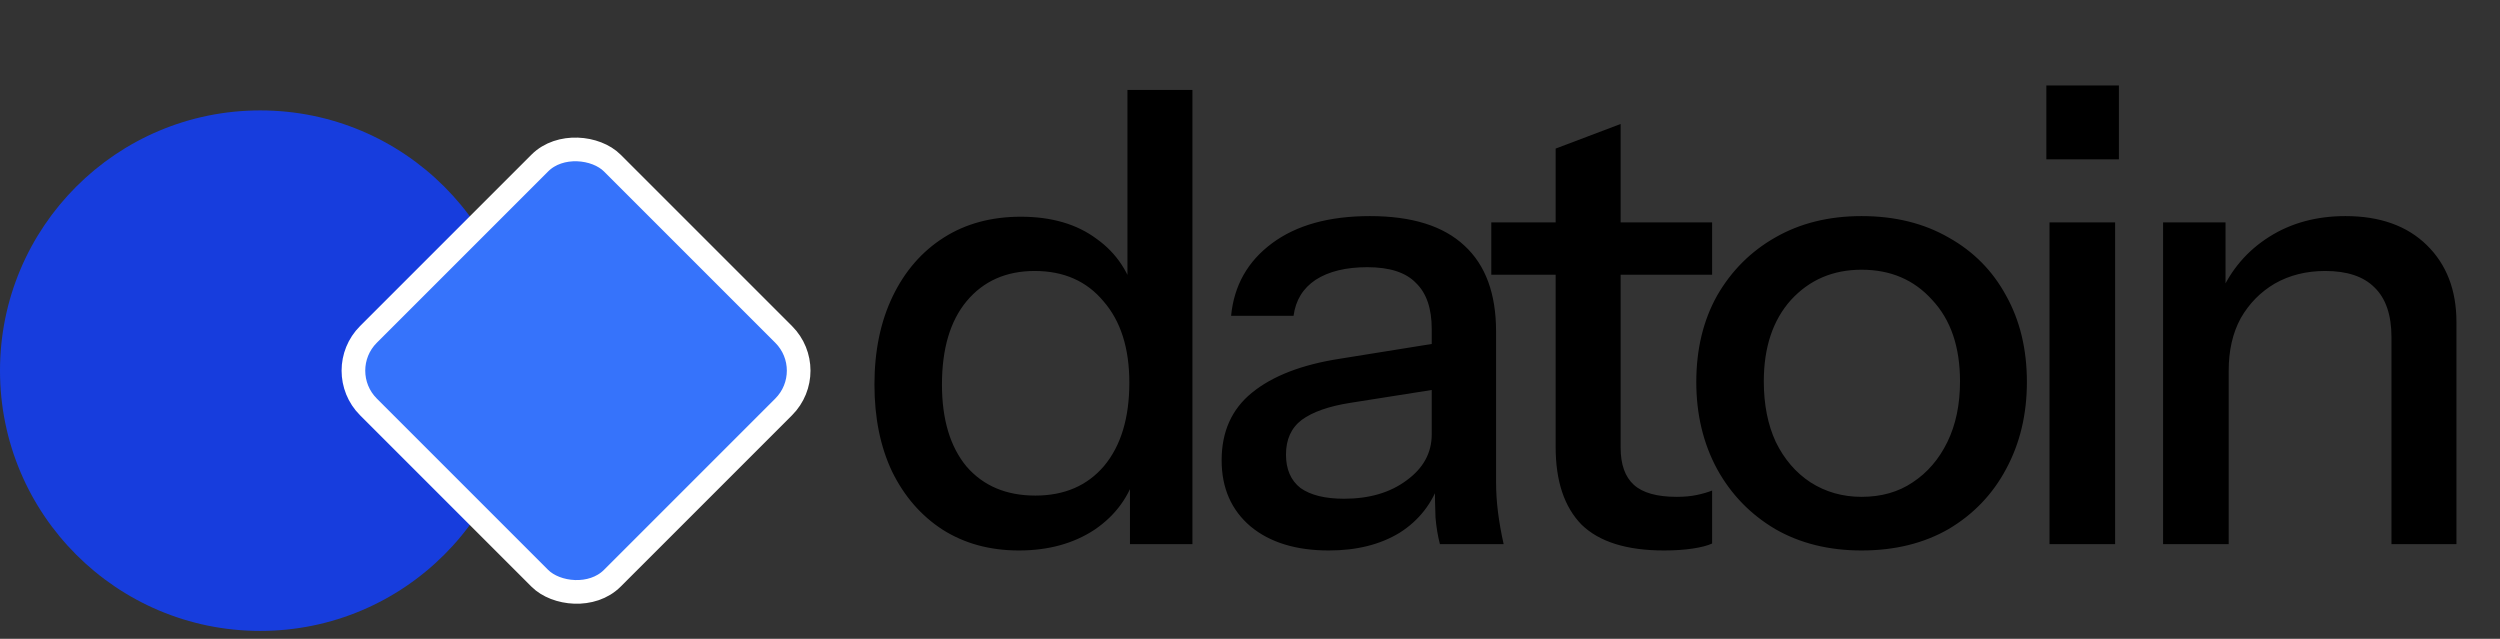
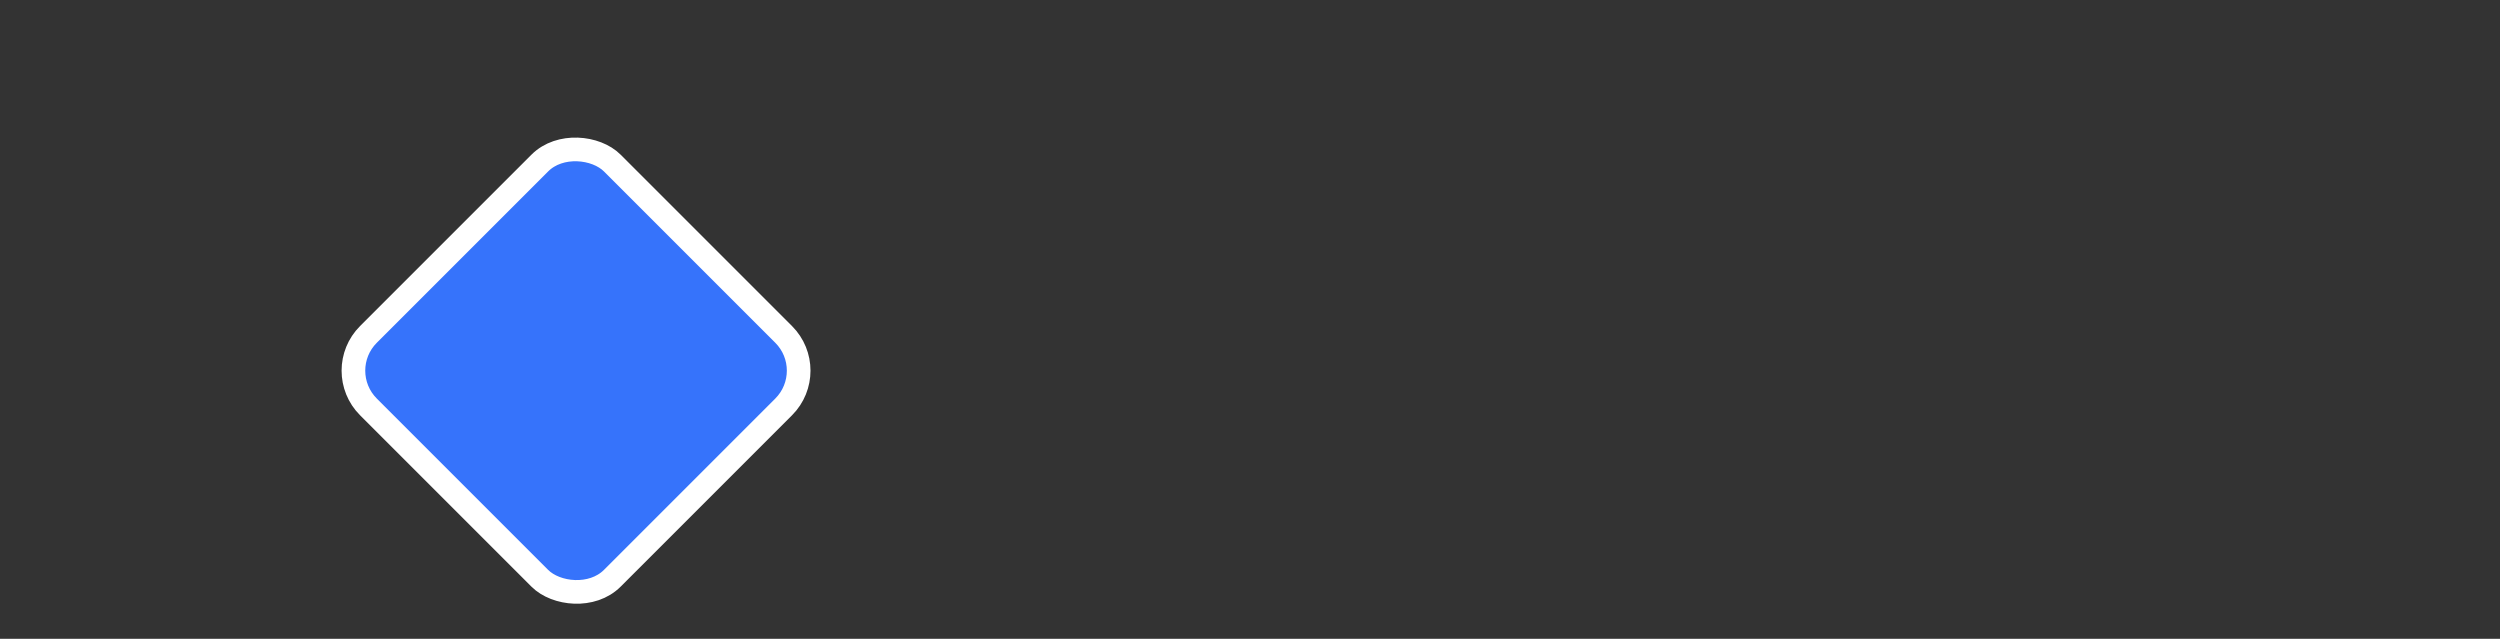
<svg xmlns="http://www.w3.org/2000/svg" width="317" height="81" viewBox="0 0 317 81" fill="none">
  <rect x="0" y="0" width="317" height="81" fill="#333333" stroke="none" />
-   <path d="M143.28 69V59.64L144.08 59.88C143.227 62.92 141.467 65.347 138.8 67.16C136.133 68.92 132.933 69.8 129.2 69.8C125.52 69.8 122.293 68.92 119.52 67.16C116.8 65.4 114.667 62.947 113.12 59.8C111.627 56.653 110.88 52.973 110.88 48.76C110.88 44.493 111.653 40.76 113.2 37.56C114.747 34.36 116.907 31.88 119.68 30.12C122.453 28.36 125.707 27.48 129.44 27.48C133.333 27.48 136.533 28.413 139.04 30.28C141.6 32.093 143.28 34.653 144.08 37.96L142.96 38.12V11.4H151.2V69H143.28ZM131.28 62.84C134.96 62.84 137.867 61.587 140 59.08C142.133 56.52 143.2 53 143.2 48.52C143.2 44.147 142.107 40.707 139.92 38.2C137.787 35.64 134.88 34.36 131.2 34.36C127.573 34.36 124.693 35.64 122.56 38.2C120.48 40.707 119.44 44.227 119.44 48.76C119.44 53.187 120.48 56.653 122.56 59.16C124.693 61.613 127.6 62.84 131.28 62.84ZM182.583 69C182.316 67.987 182.129 66.867 182.023 65.64C181.969 64.413 181.943 62.92 181.943 61.16H181.543V41.72C181.543 39.107 180.876 37.16 179.543 35.88C178.263 34.547 176.209 33.88 173.383 33.88C170.663 33.88 168.476 34.413 166.823 35.48C165.223 36.547 164.289 38.067 164.023 40.04H156.103C156.476 36.2 158.209 33.133 161.303 30.84C164.396 28.547 168.529 27.4 173.703 27.4C179.036 27.4 183.036 28.653 185.703 31.16C188.369 33.613 189.703 37.24 189.703 42.04V61.16C189.703 62.387 189.783 63.64 189.943 64.92C190.103 66.2 190.343 67.56 190.663 69H182.583ZM168.503 69.8C164.343 69.8 161.036 68.787 158.583 66.76C156.129 64.68 154.903 61.88 154.903 58.36C154.903 54.733 156.183 51.88 158.743 49.8C161.356 47.667 165.089 46.227 169.943 45.48L183.383 43.32V49.16L171.223 51.08C168.503 51.507 166.449 52.227 165.063 53.24C163.729 54.253 163.063 55.72 163.063 57.64C163.063 59.507 163.676 60.92 164.903 61.88C166.183 62.787 168.023 63.24 170.423 63.24C173.623 63.24 176.263 62.467 178.343 60.92C180.476 59.373 181.543 57.427 181.543 55.08L182.583 61C181.623 63.827 179.916 66.013 177.463 67.56C175.009 69.053 172.023 69.8 168.503 69.8ZM211.016 69.8C206.269 69.8 202.776 68.707 200.536 66.52C198.349 64.28 197.256 61 197.256 56.68V18.84L205.496 15.72V56.76C205.496 58.893 206.056 60.467 207.176 61.48C208.296 62.493 210.109 63 212.616 63C213.576 63 214.429 62.92 215.176 62.76C215.922 62.6 216.562 62.413 217.096 62.2V68.92C216.509 69.187 215.682 69.4 214.616 69.56C213.549 69.72 212.349 69.8 211.016 69.8ZM189.096 34.84V28.2H217.096V34.84H189.096ZM236.05 69.8C231.89 69.8 228.237 68.893 225.09 67.08C221.943 65.213 219.49 62.68 217.73 59.48C215.97 56.227 215.09 52.547 215.09 48.44C215.09 44.28 215.97 40.627 217.73 37.48C219.543 34.333 221.997 31.88 225.09 30.12C228.237 28.307 231.89 27.4 236.05 27.4C240.263 27.4 243.943 28.307 247.09 30.12C250.237 31.88 252.663 34.333 254.37 37.48C256.13 40.627 257.01 44.28 257.01 48.44C257.01 52.547 256.13 56.227 254.37 59.48C252.663 62.68 250.237 65.213 247.09 67.08C243.943 68.893 240.263 69.8 236.05 69.8ZM236.05 63C238.557 63 240.717 62.387 242.53 61.16C244.397 59.933 245.863 58.227 246.93 56.04C247.997 53.853 248.53 51.293 248.53 48.36C248.53 43.987 247.357 40.547 245.01 38.04C242.717 35.48 239.73 34.2 236.05 34.2C232.423 34.2 229.437 35.48 227.09 38.04C224.797 40.6 223.65 44.04 223.65 48.36C223.65 51.293 224.157 53.853 225.17 56.04C226.237 58.227 227.703 59.933 229.57 61.16C231.49 62.387 233.65 63 236.05 63ZM259.878 69V28.2H268.198V69H259.878ZM259.478 20.2V10.84H268.678V20.2H259.478ZM274.278 69V28.2H282.198V37.8H282.598V69H274.278ZM303.238 69V42.76C303.238 39.933 302.518 37.827 301.078 36.44C299.691 35.053 297.611 34.36 294.838 34.36C292.438 34.36 290.304 34.893 288.438 35.96C286.624 37.027 285.184 38.493 284.118 40.36C283.104 42.227 282.598 44.44 282.598 47L281.558 37.24C282.891 34.2 284.944 31.8 287.718 30.04C290.491 28.28 293.718 27.4 297.398 27.4C301.771 27.4 305.211 28.627 307.718 31.08C310.224 33.533 311.478 36.787 311.478 40.84V69H303.238Z" fill="black" />
-   <circle cx="33" cy="47" r="33" fill="#173DDD" />
  <rect x="42.121" y="47" width="43.729" height="43.729" rx="6.5" transform="rotate(-45 42.121 47)" fill="#3673FB" stroke="white" stroke-width="3" />
</svg>